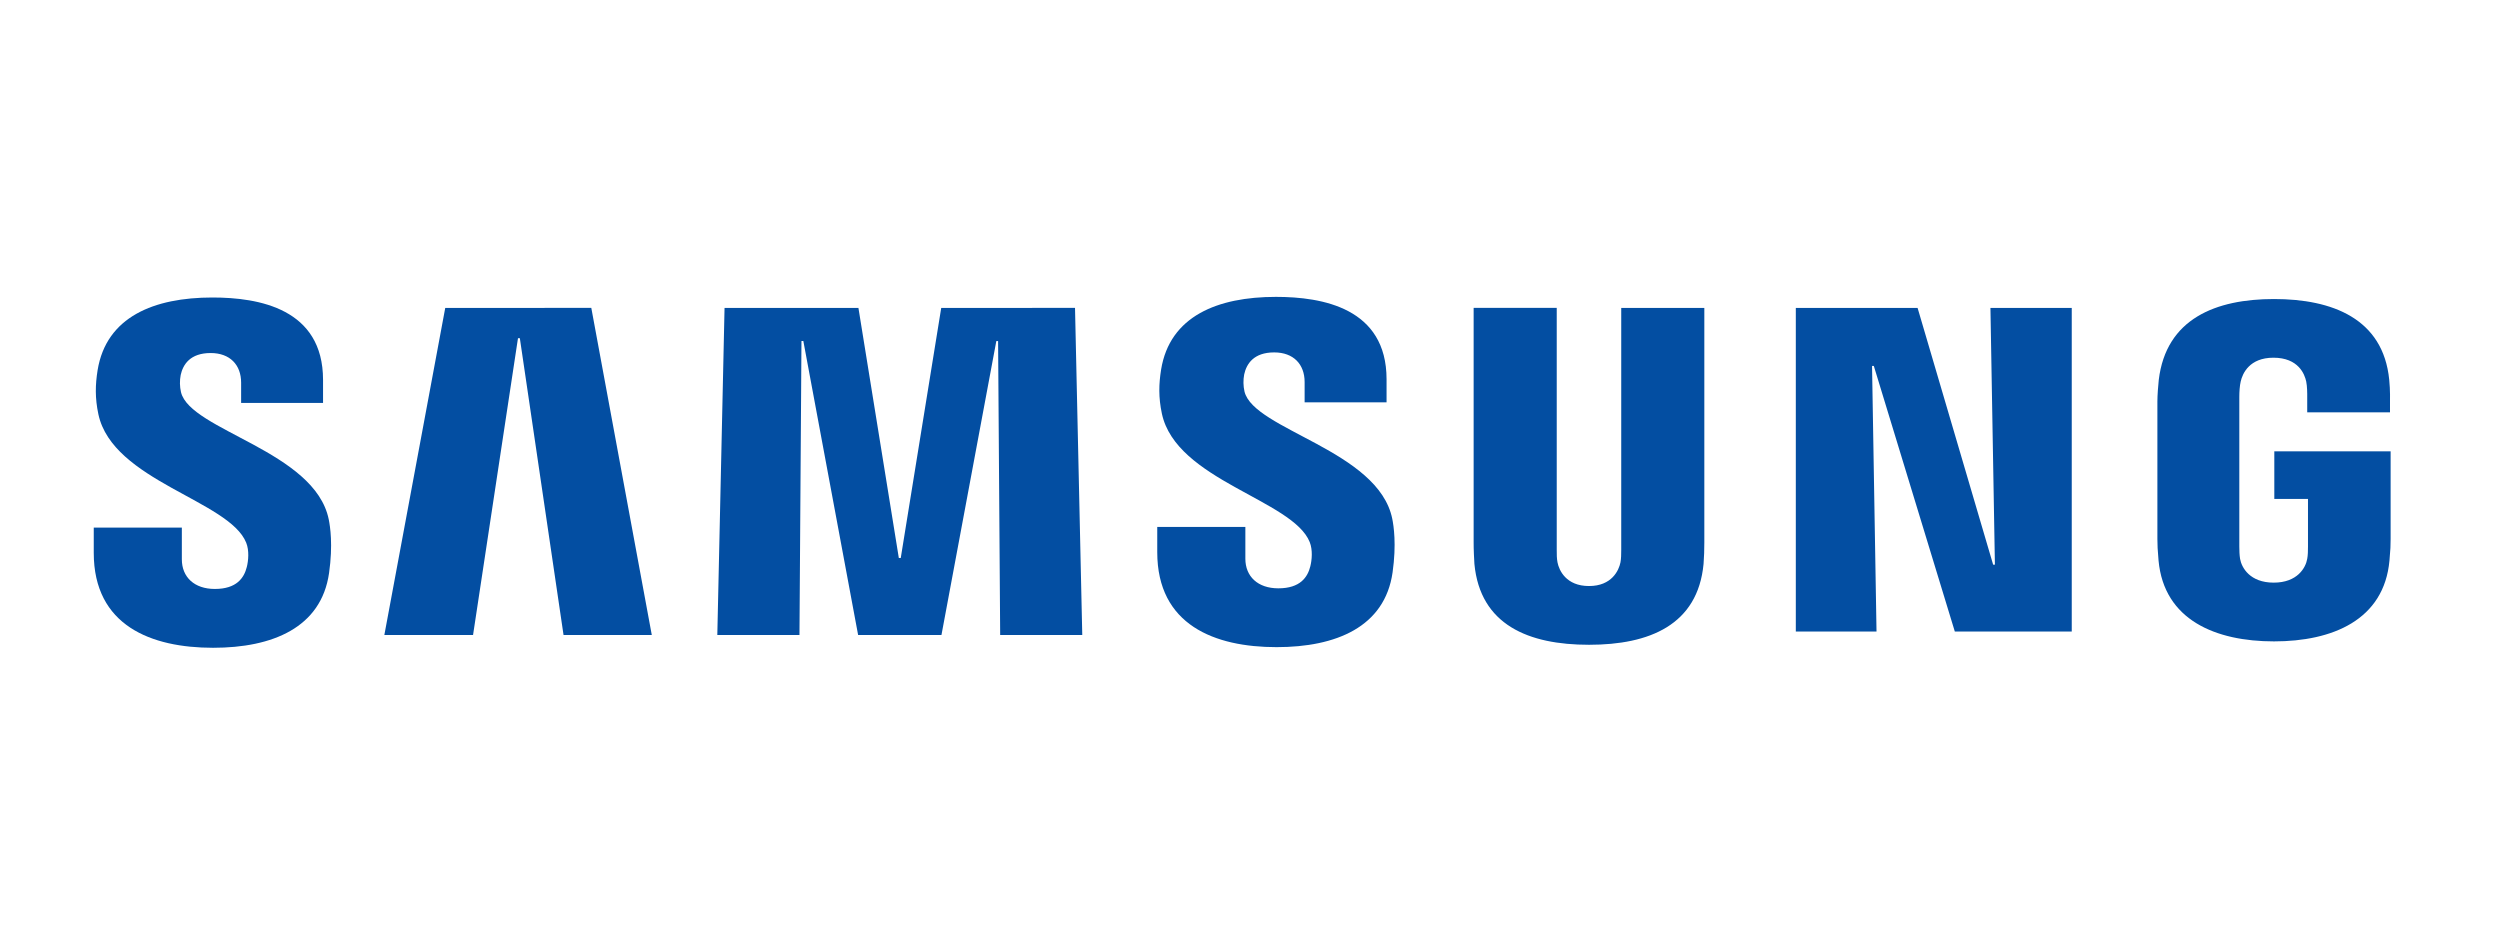
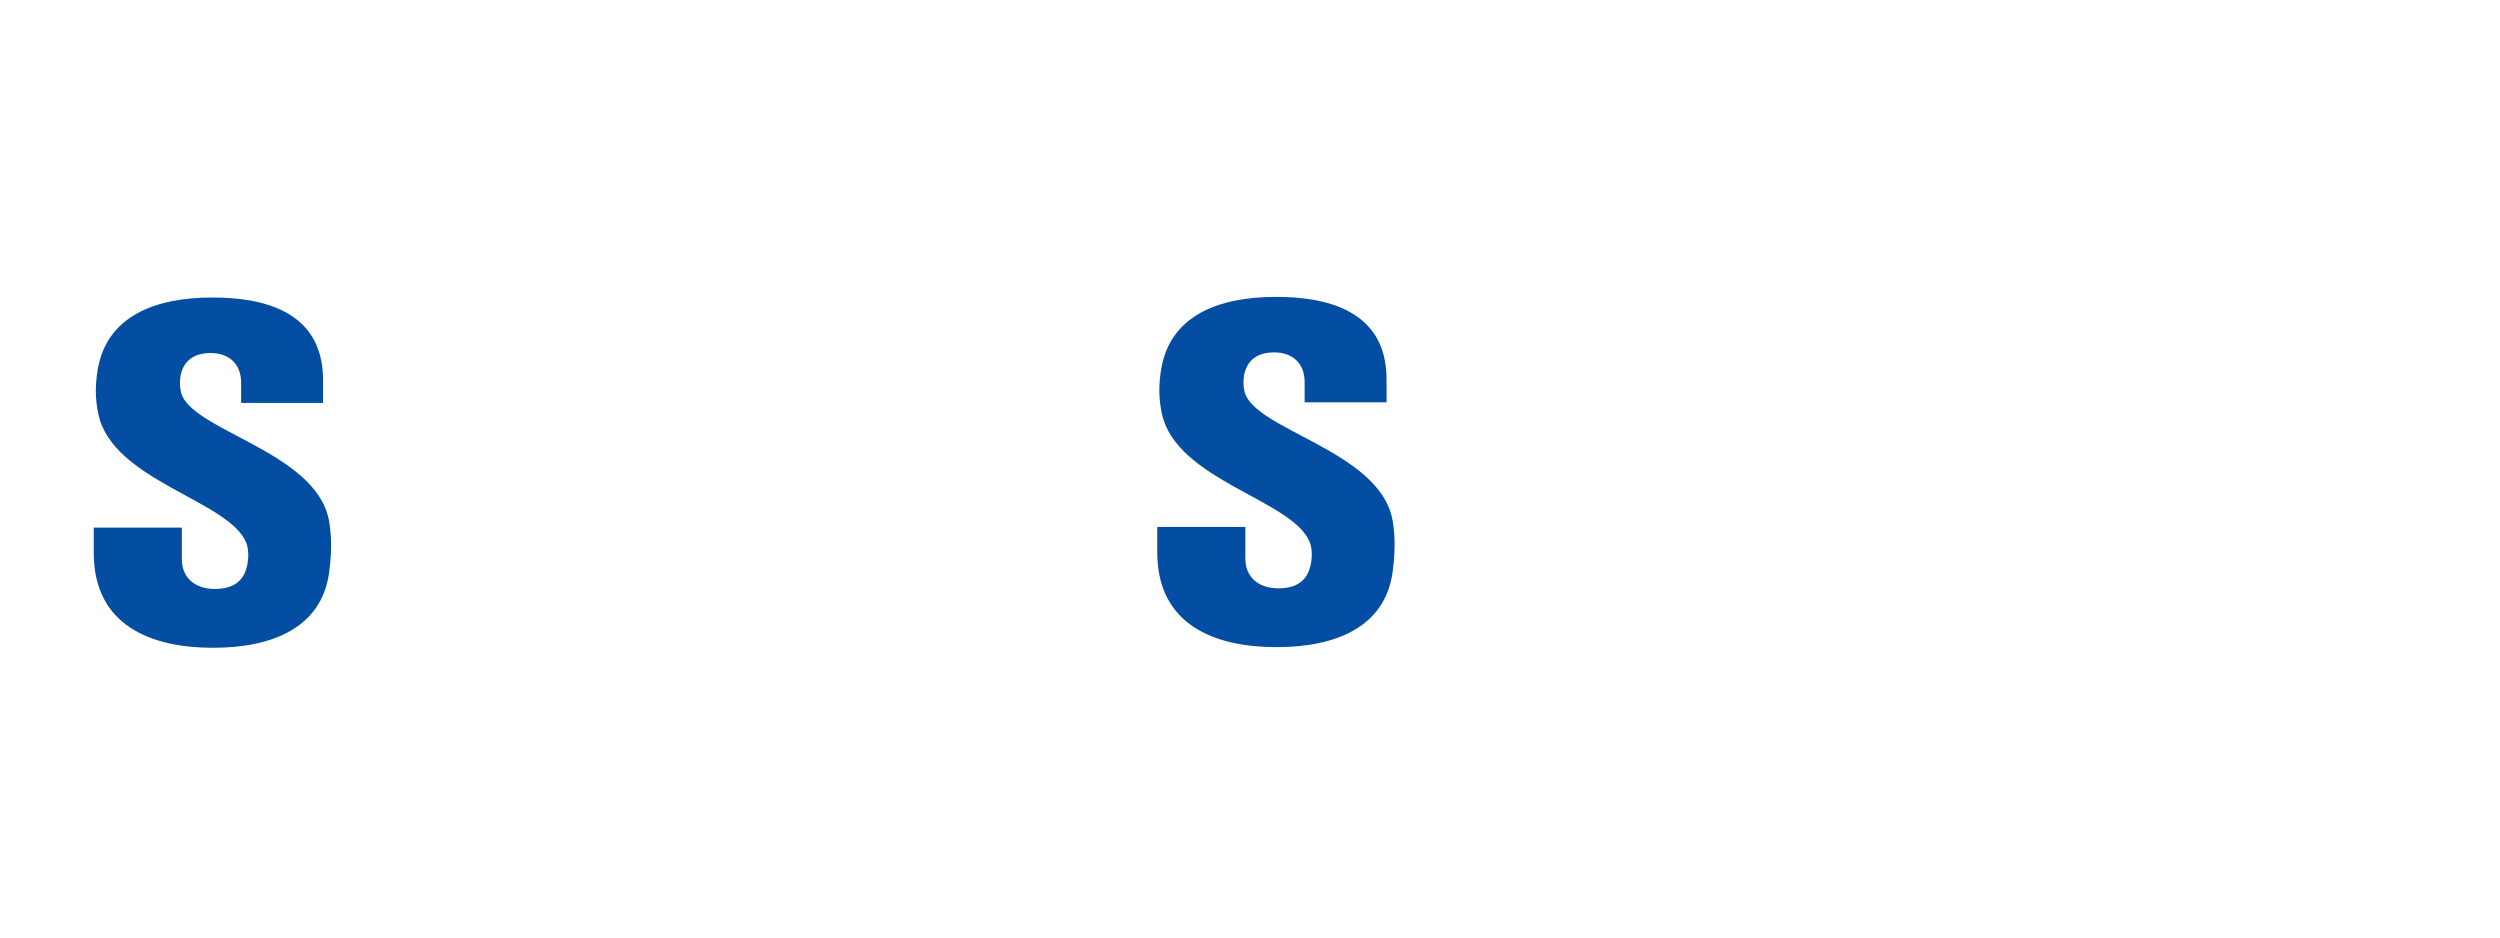
<svg xmlns="http://www.w3.org/2000/svg" width="160" height="60" viewBox="0 0 160 60" fill="none">
  <path d="M15.757 34.734C15.96 35.24 15.895 35.889 15.797 36.282C15.624 36.98 15.15 37.693 13.75 37.693C12.437 37.693 11.638 36.936 11.638 35.796V33.766H6V35.378C6 40.047 9.685 41.458 13.636 41.458C17.434 41.458 20.562 40.17 21.06 36.675C21.317 34.867 21.129 33.682 21.04 33.245C20.152 28.86 12.181 27.553 11.584 25.101C11.501 24.739 11.494 24.364 11.564 24C11.712 23.326 12.171 22.594 13.483 22.594C14.716 22.594 15.432 23.351 15.432 24.491V25.789H20.675V24.314C20.675 19.753 16.566 19.04 13.597 19.04C9.858 19.04 6.804 20.274 6.247 23.69C6.099 24.624 6.074 25.459 6.296 26.511C7.209 30.787 14.672 32.026 15.757 34.734Z" fill="#034EA2" />
  <path d="M83.822 34.694C84.024 35.2 83.96 35.849 83.861 36.242C83.689 36.94 83.215 37.653 81.814 37.653C80.502 37.653 79.703 36.896 79.703 35.755V33.725H74.064V35.337C74.064 40.007 77.749 41.417 81.701 41.417C85.499 41.417 88.626 40.13 89.125 36.635C89.381 34.826 89.194 33.642 89.105 33.204C88.217 28.82 80.245 27.513 79.648 25.06C79.566 24.698 79.559 24.324 79.629 23.959C79.777 23.286 80.236 22.554 81.548 22.554C82.781 22.554 83.496 23.311 83.496 24.451V25.748H88.74V24.274C88.74 19.713 84.631 19 81.661 19C77.922 19 74.868 20.234 74.311 23.65C74.163 24.584 74.138 25.419 74.36 26.471C75.273 30.747 82.737 31.985 83.822 34.694Z" fill="#034EA2" />
-   <path d="M28.495 19.709L24.598 40.642H30.275L33.151 21.645H33.27L36.067 40.642H41.715L37.843 19.704L28.495 19.709ZM60.238 19.709L57.648 35.712H57.525L54.94 19.709H46.371L45.908 40.642H51.166L51.294 21.822H51.413L54.92 40.642H60.253L63.765 21.827H63.878L64.011 40.642H69.265L68.801 19.704L60.238 19.709Z" fill="#034EA2" />
-   <path d="M101.697 37.506C103.158 37.506 103.606 36.503 103.71 35.992C103.754 35.766 103.759 35.461 103.759 35.191V19.708H109.077V34.714C109.078 35.173 109.062 35.632 109.028 36.09C108.658 39.998 105.56 41.266 101.697 41.266C97.83 41.266 94.732 39.998 94.362 36.09C94.347 35.884 94.308 35.097 94.313 34.714V19.703H99.631V35.186C99.626 35.461 99.635 35.766 99.68 35.992C99.779 36.503 100.232 37.506 101.697 37.506ZM127.388 19.708L127.674 36.139H127.561L122.726 19.708H114.932V40.42H120.097L119.811 23.419H119.924L125.109 40.42H132.592V19.708H127.388ZM145.516 37.289C147.036 37.289 147.568 36.331 147.662 35.766C147.707 35.535 147.711 35.24 147.711 34.979V31.932H145.556V28.885H153V34.498C153 34.891 152.99 35.176 152.926 35.874C152.58 39.688 149.26 41.049 145.536 41.049C141.812 41.049 138.497 39.688 138.147 35.874C138.087 35.176 138.073 34.891 138.073 34.498V25.69C138.073 25.316 138.122 24.658 138.161 24.314C138.63 20.396 141.812 19.138 145.536 19.138C149.26 19.138 152.526 20.387 152.911 24.309C152.98 24.977 152.96 25.685 152.96 25.685V26.388H147.662V25.213C147.662 25.213 147.662 24.722 147.598 24.417C147.499 23.955 147.105 22.893 145.497 22.893C143.967 22.893 143.519 23.901 143.405 24.417C143.341 24.692 143.316 25.066 143.316 25.405V34.974C143.316 35.24 143.326 35.535 143.366 35.771C143.464 36.331 143.997 37.289 145.516 37.289Z" fill="#034EA2" />
</svg>